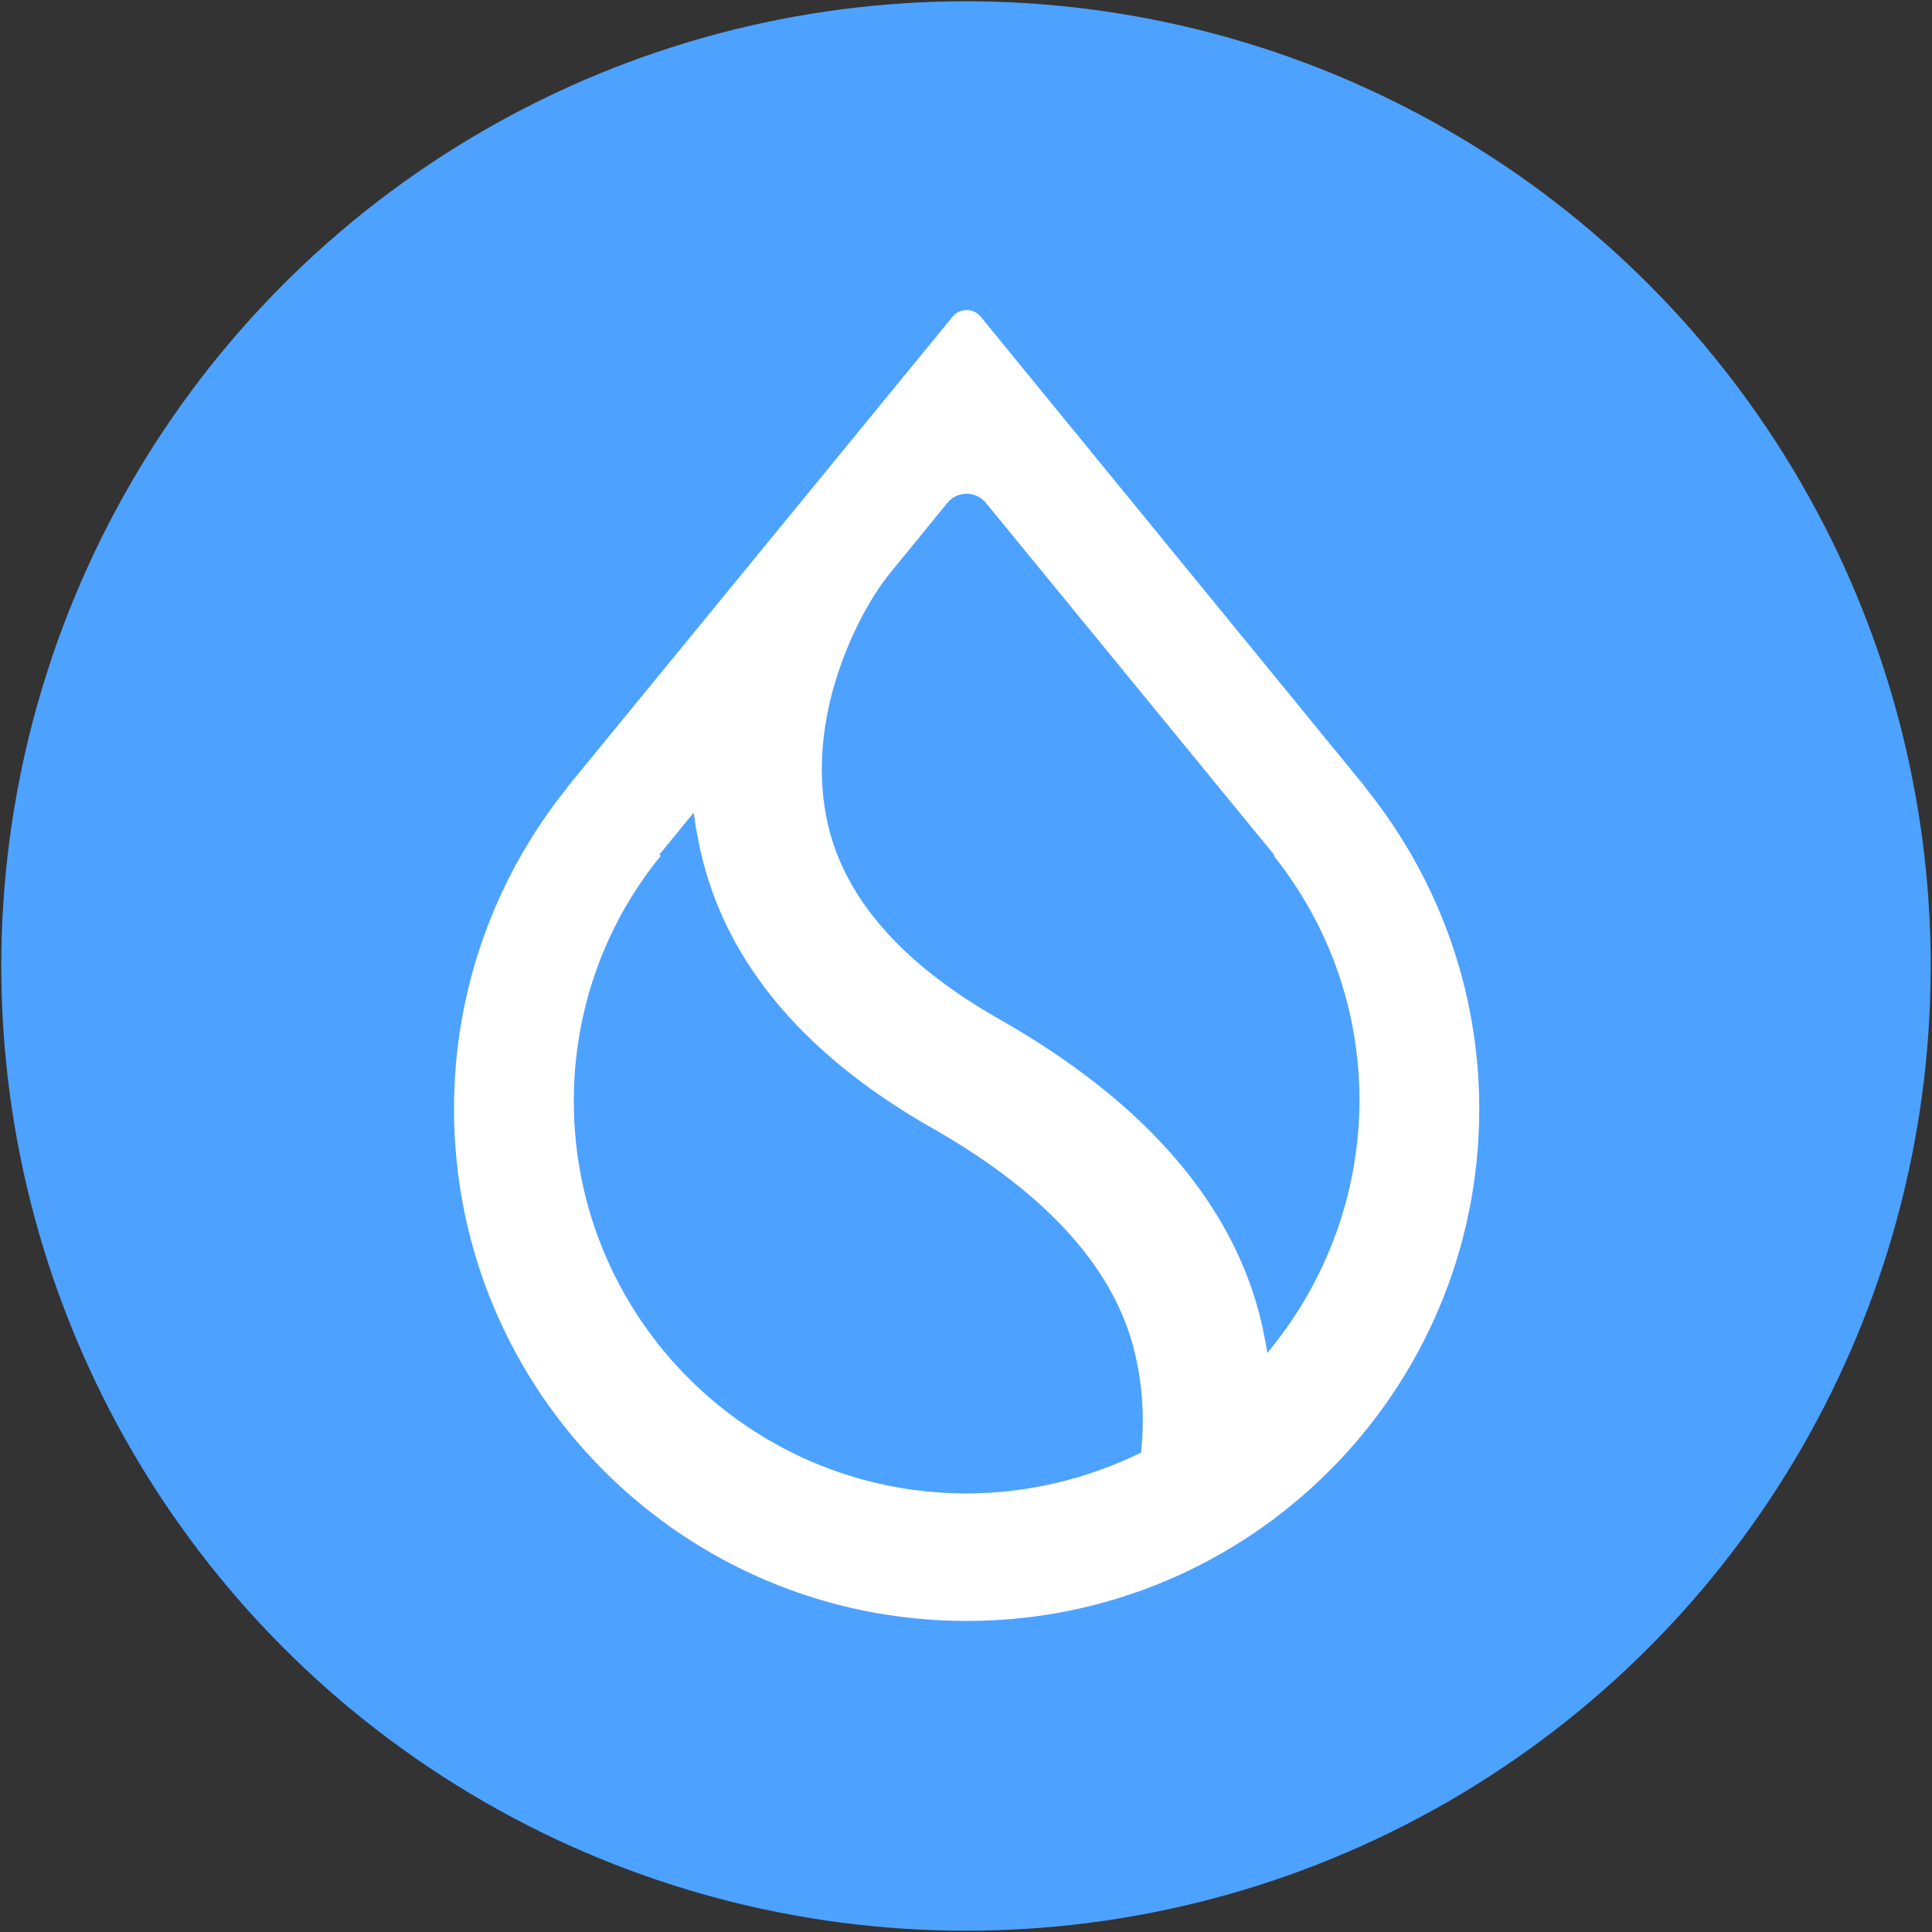
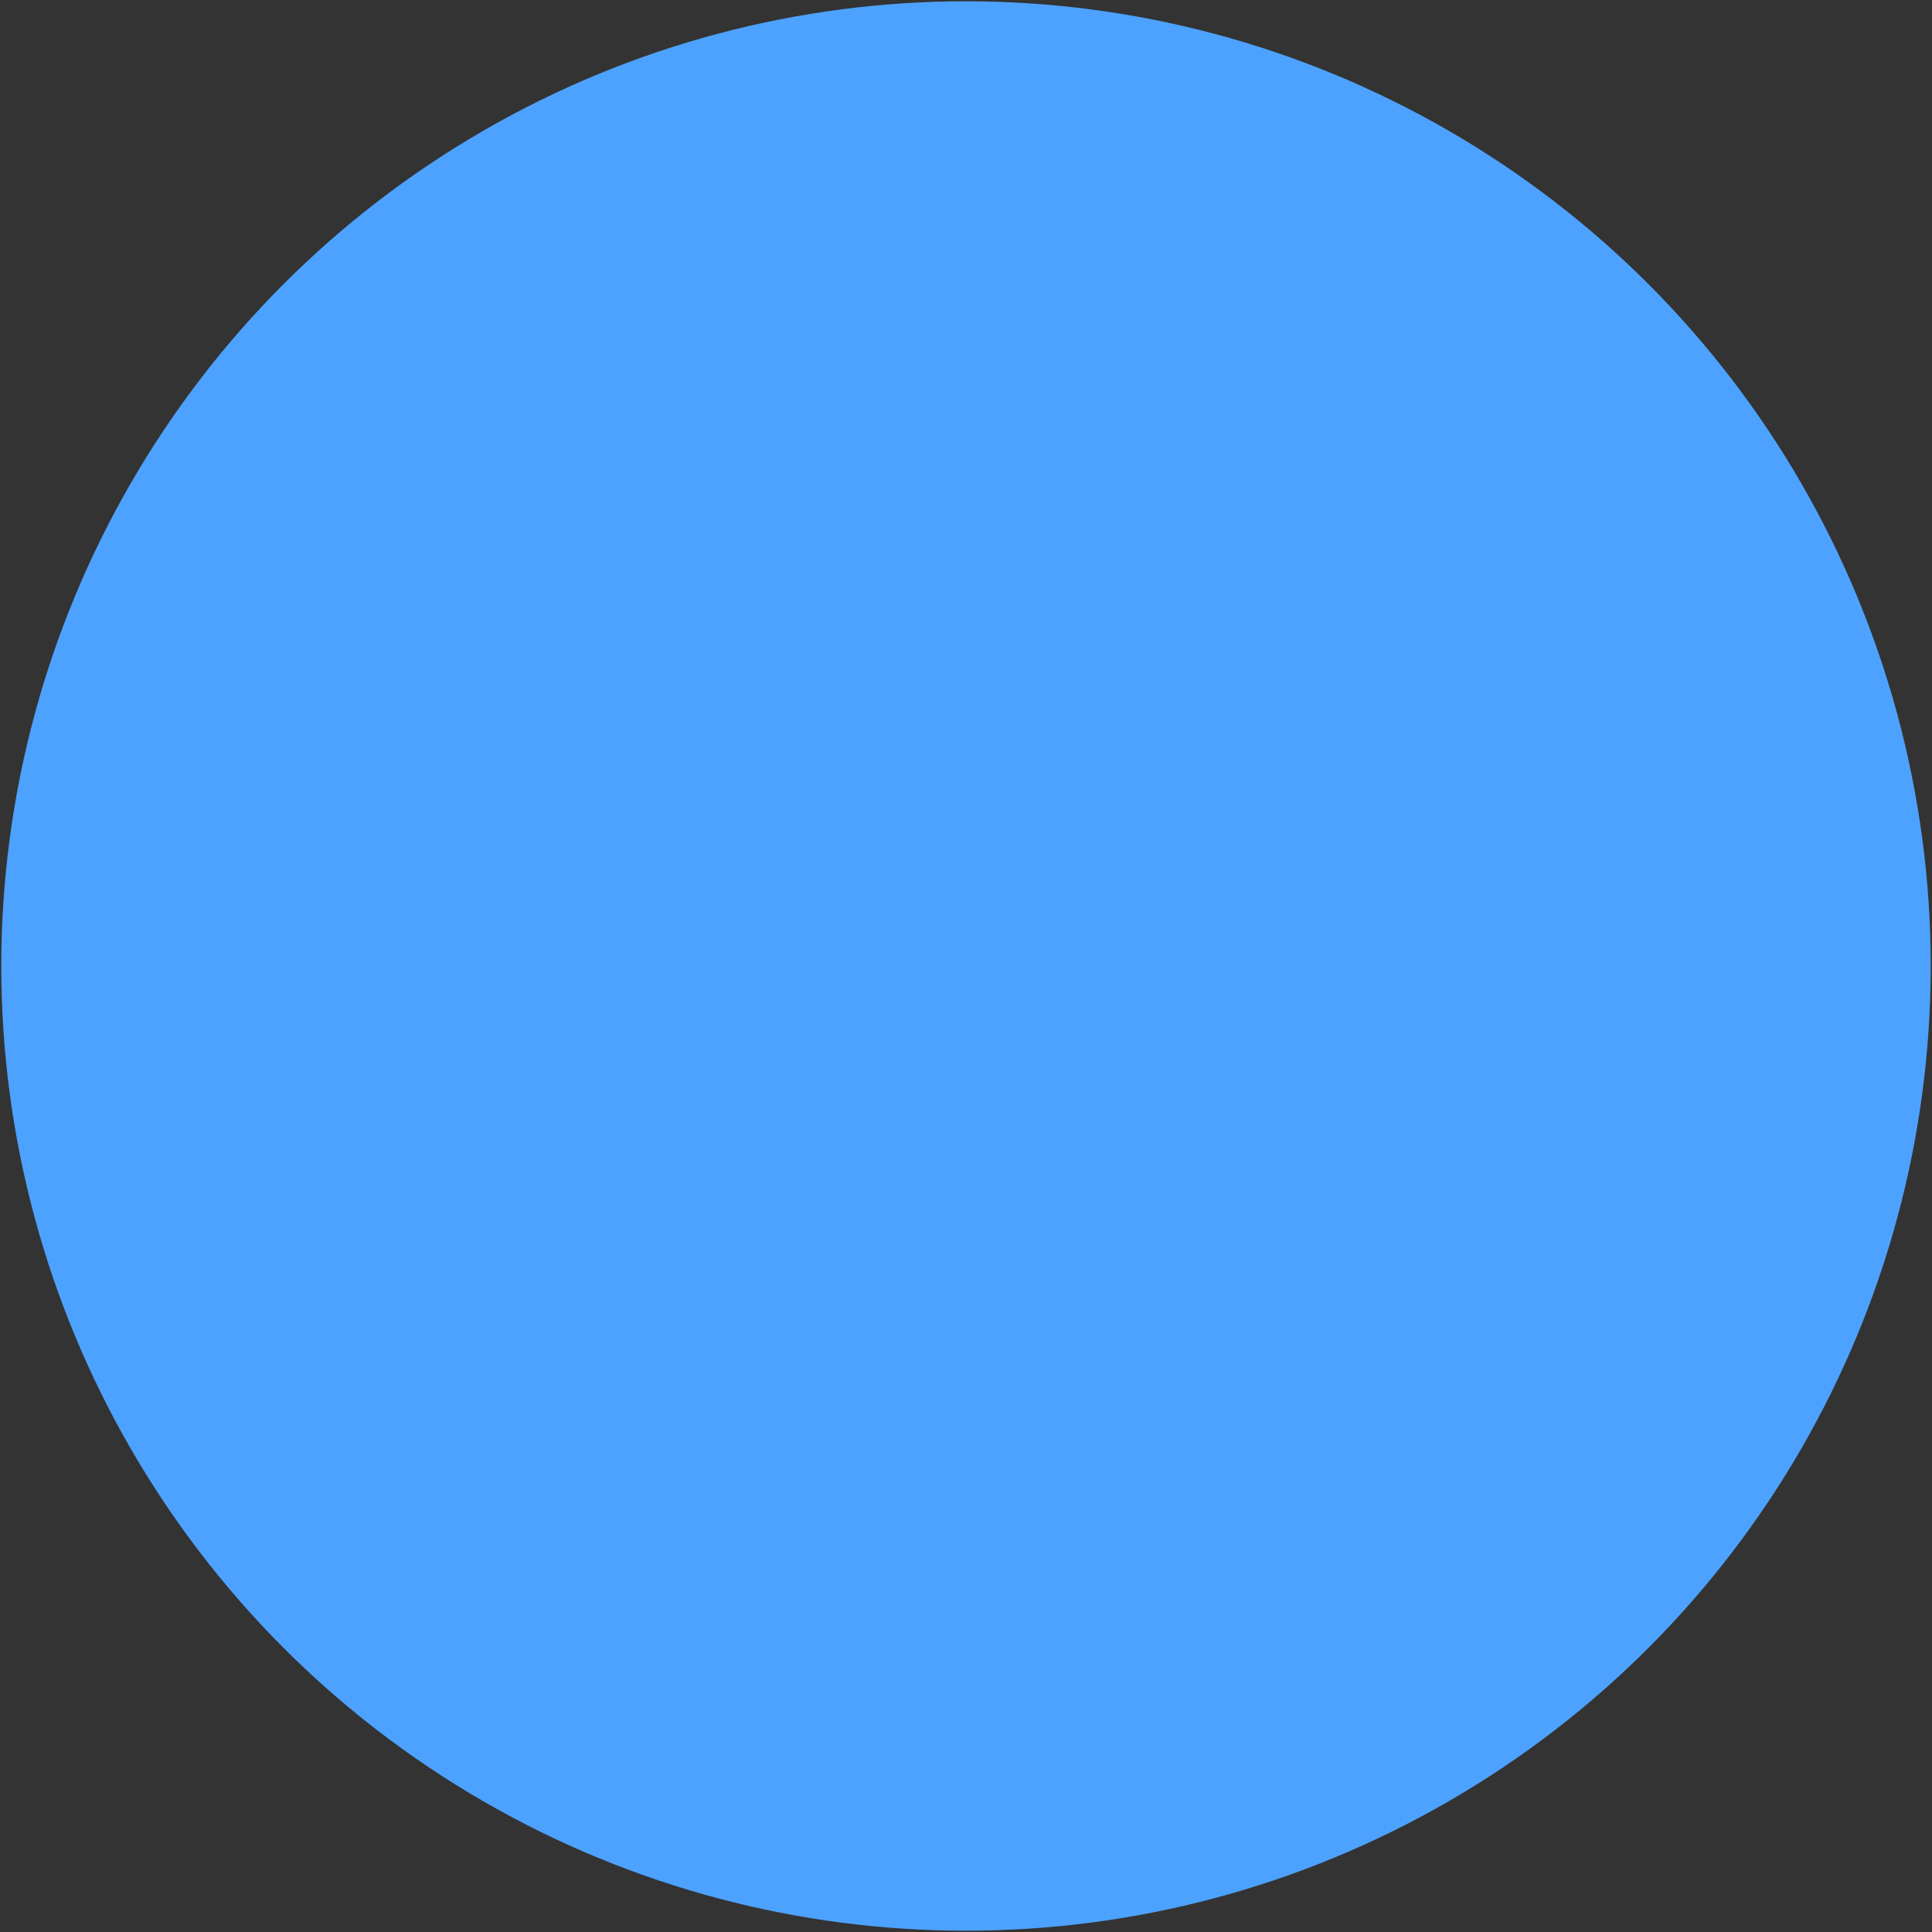
<svg xmlns="http://www.w3.org/2000/svg" id="Layer_1" viewBox="0 0 30 30">
  <rect x="0" y="0" width="30" height="30" fill="#333333" stroke="none" />
  <circle cx="15" cy="15" r="14.98" fill="#4da2ff" />
-   <path d="M19.78,13.29c.83,1.04,1.33,2.36,1.33,3.79s-.51,2.79-1.36,3.84l-.07.09-.02-.12c-.02-.1-.04-.2-.06-.3-.42-1.87-1.81-3.48-4.11-4.78-1.54-.88-2.43-1.93-2.66-3.13-.15-.77-.04-1.55.18-2.22.22-.67.54-1.23.81-1.56l.89-1.09c.15-.19.45-.19.6,0l4.48,5.47h0ZM21.19,12.21l-5.96-7.29c-.11-.14-.33-.14-.44,0l-5.97,7.29-.02.03c-1.09,1.36-1.75,3.09-1.75,4.98,0,4.39,3.56,7.95,7.96,7.95s7.96-3.56,7.96-7.95c0-1.88-.66-3.61-1.76-4.98l-.02-.03h0ZM10.24,13.27l.53-.65.02.12c.01.1.03.19.05.29.34,1.81,1.58,3.32,3.64,4.49,1.79,1.02,2.83,2.19,3.14,3.48.13.54.15,1.07.1,1.53v.03s-.03.01-.03.01c-.81.39-1.72.62-2.68.62-3.37,0-6.1-2.73-6.1-6.09,0-1.44.5-2.77,1.35-3.81h0Z" fill="#fff" fill-rule="evenodd" />
</svg>